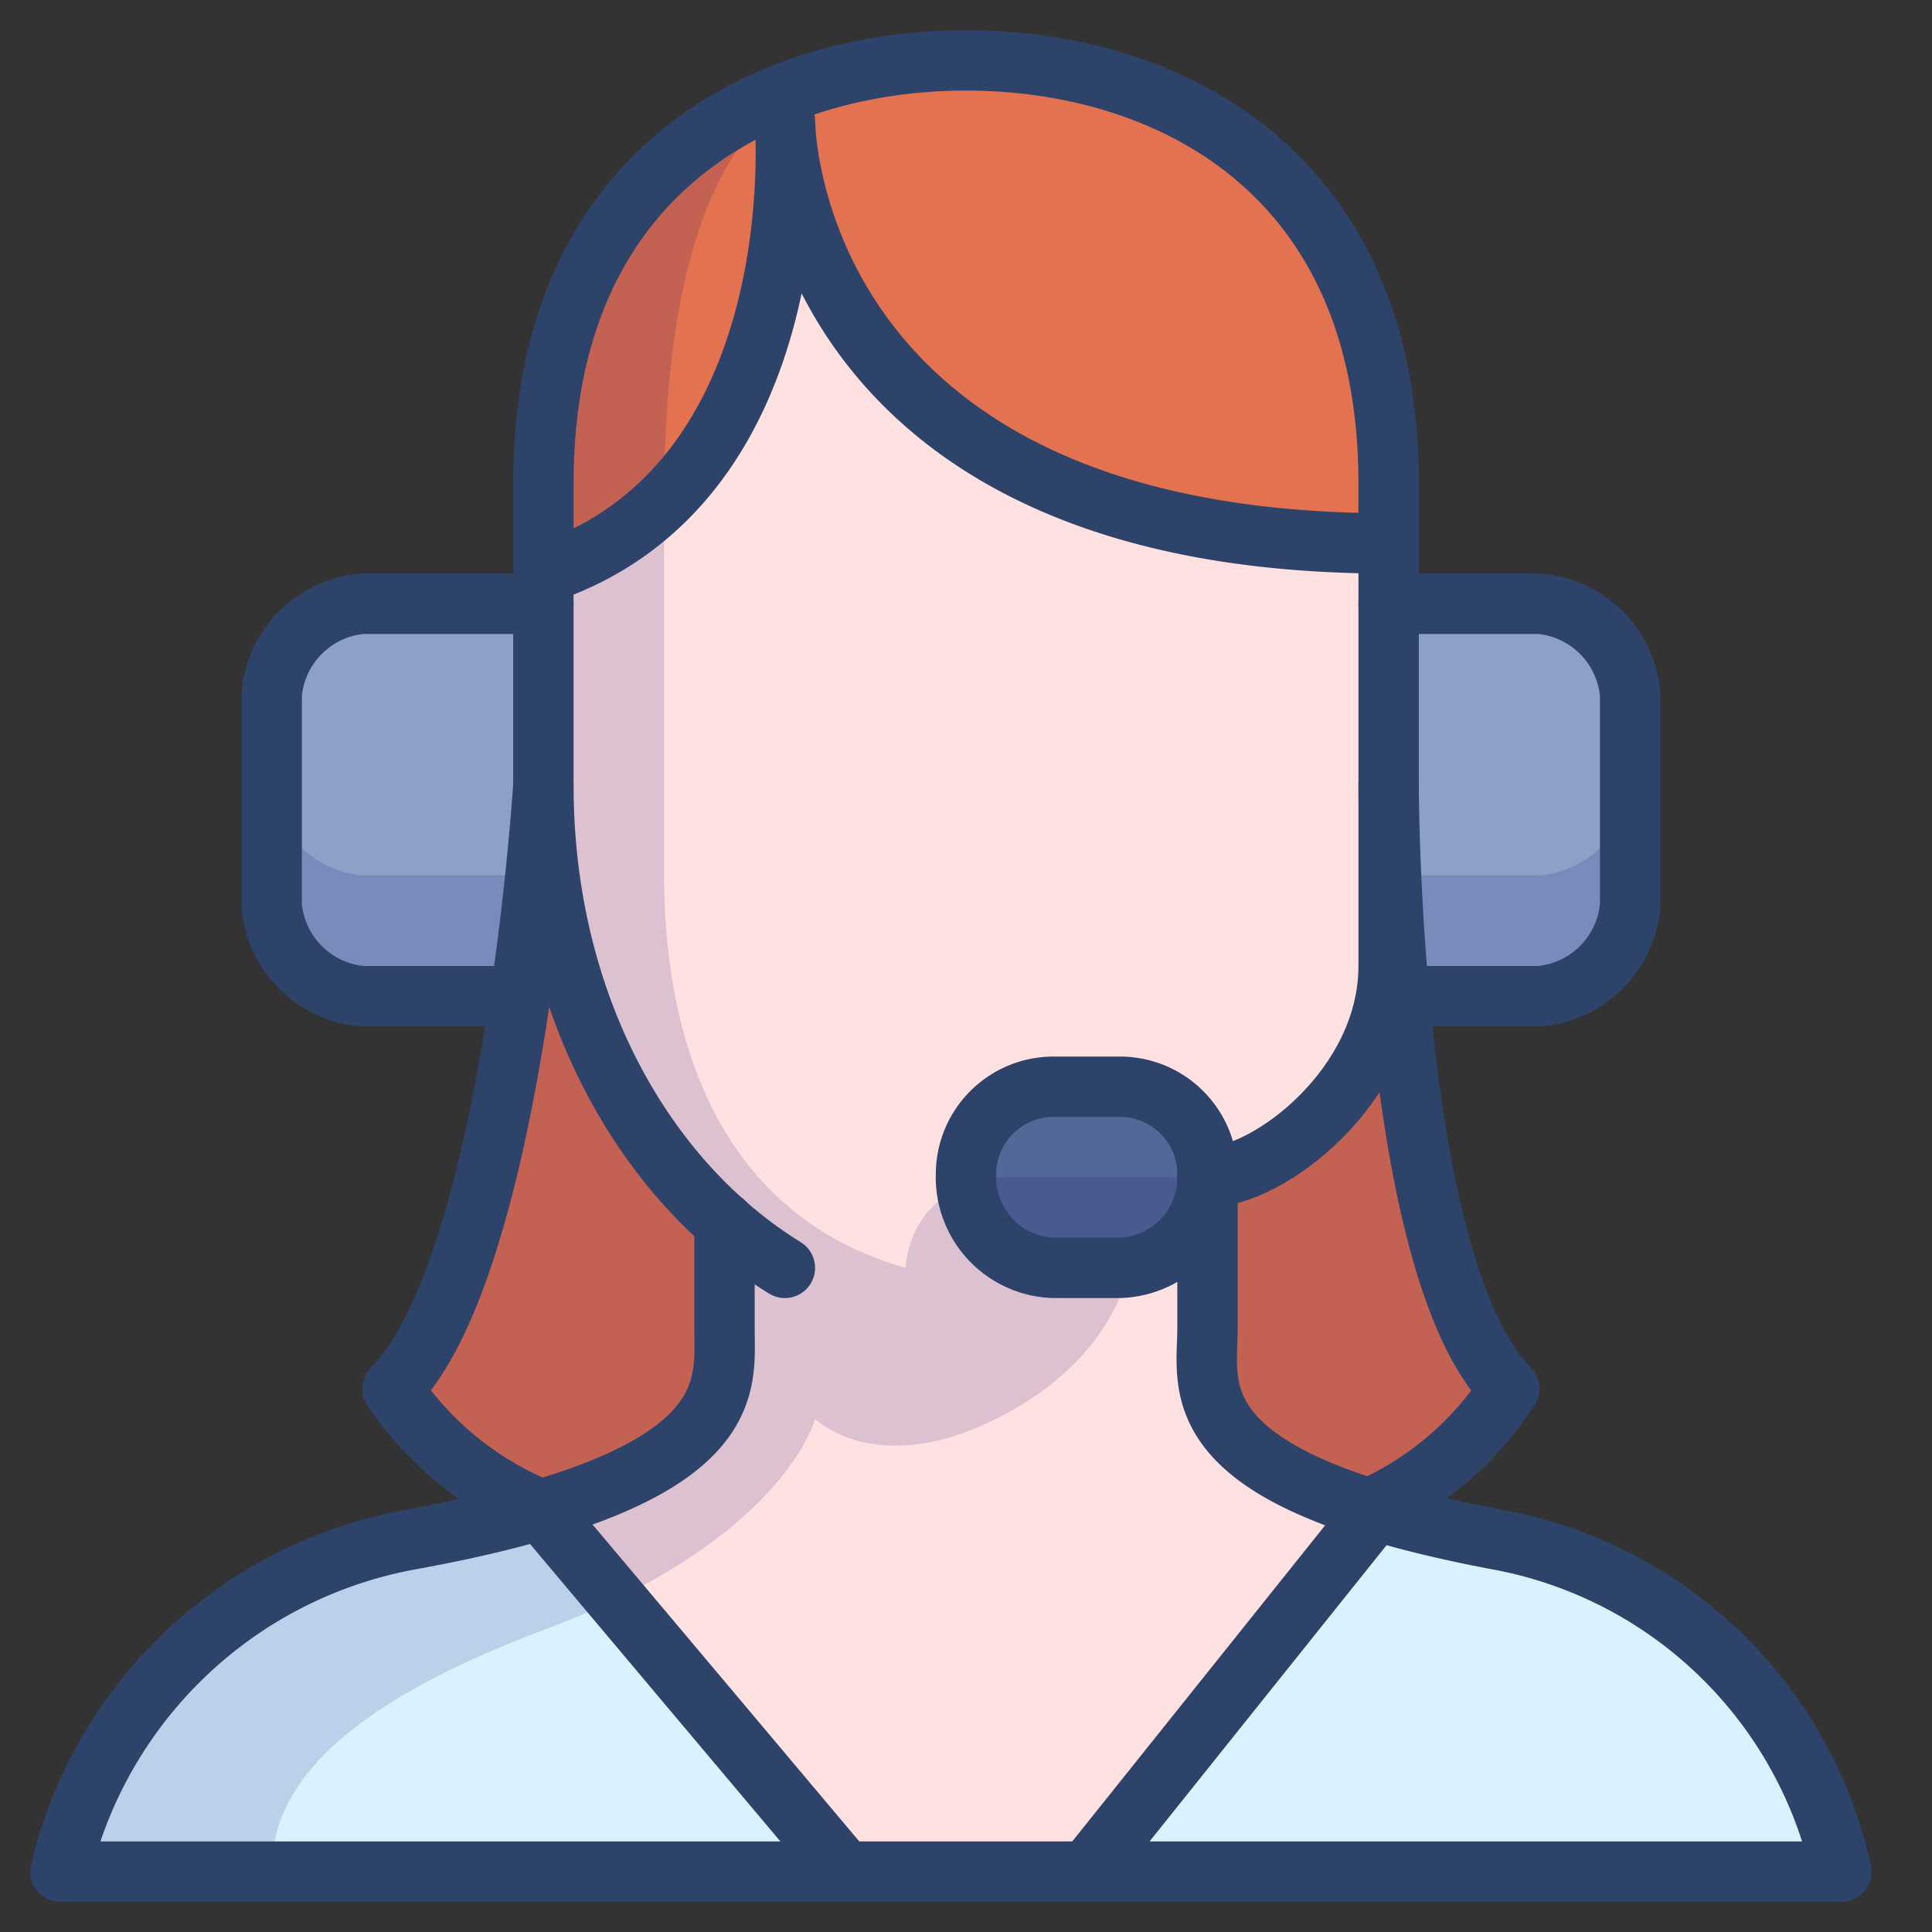
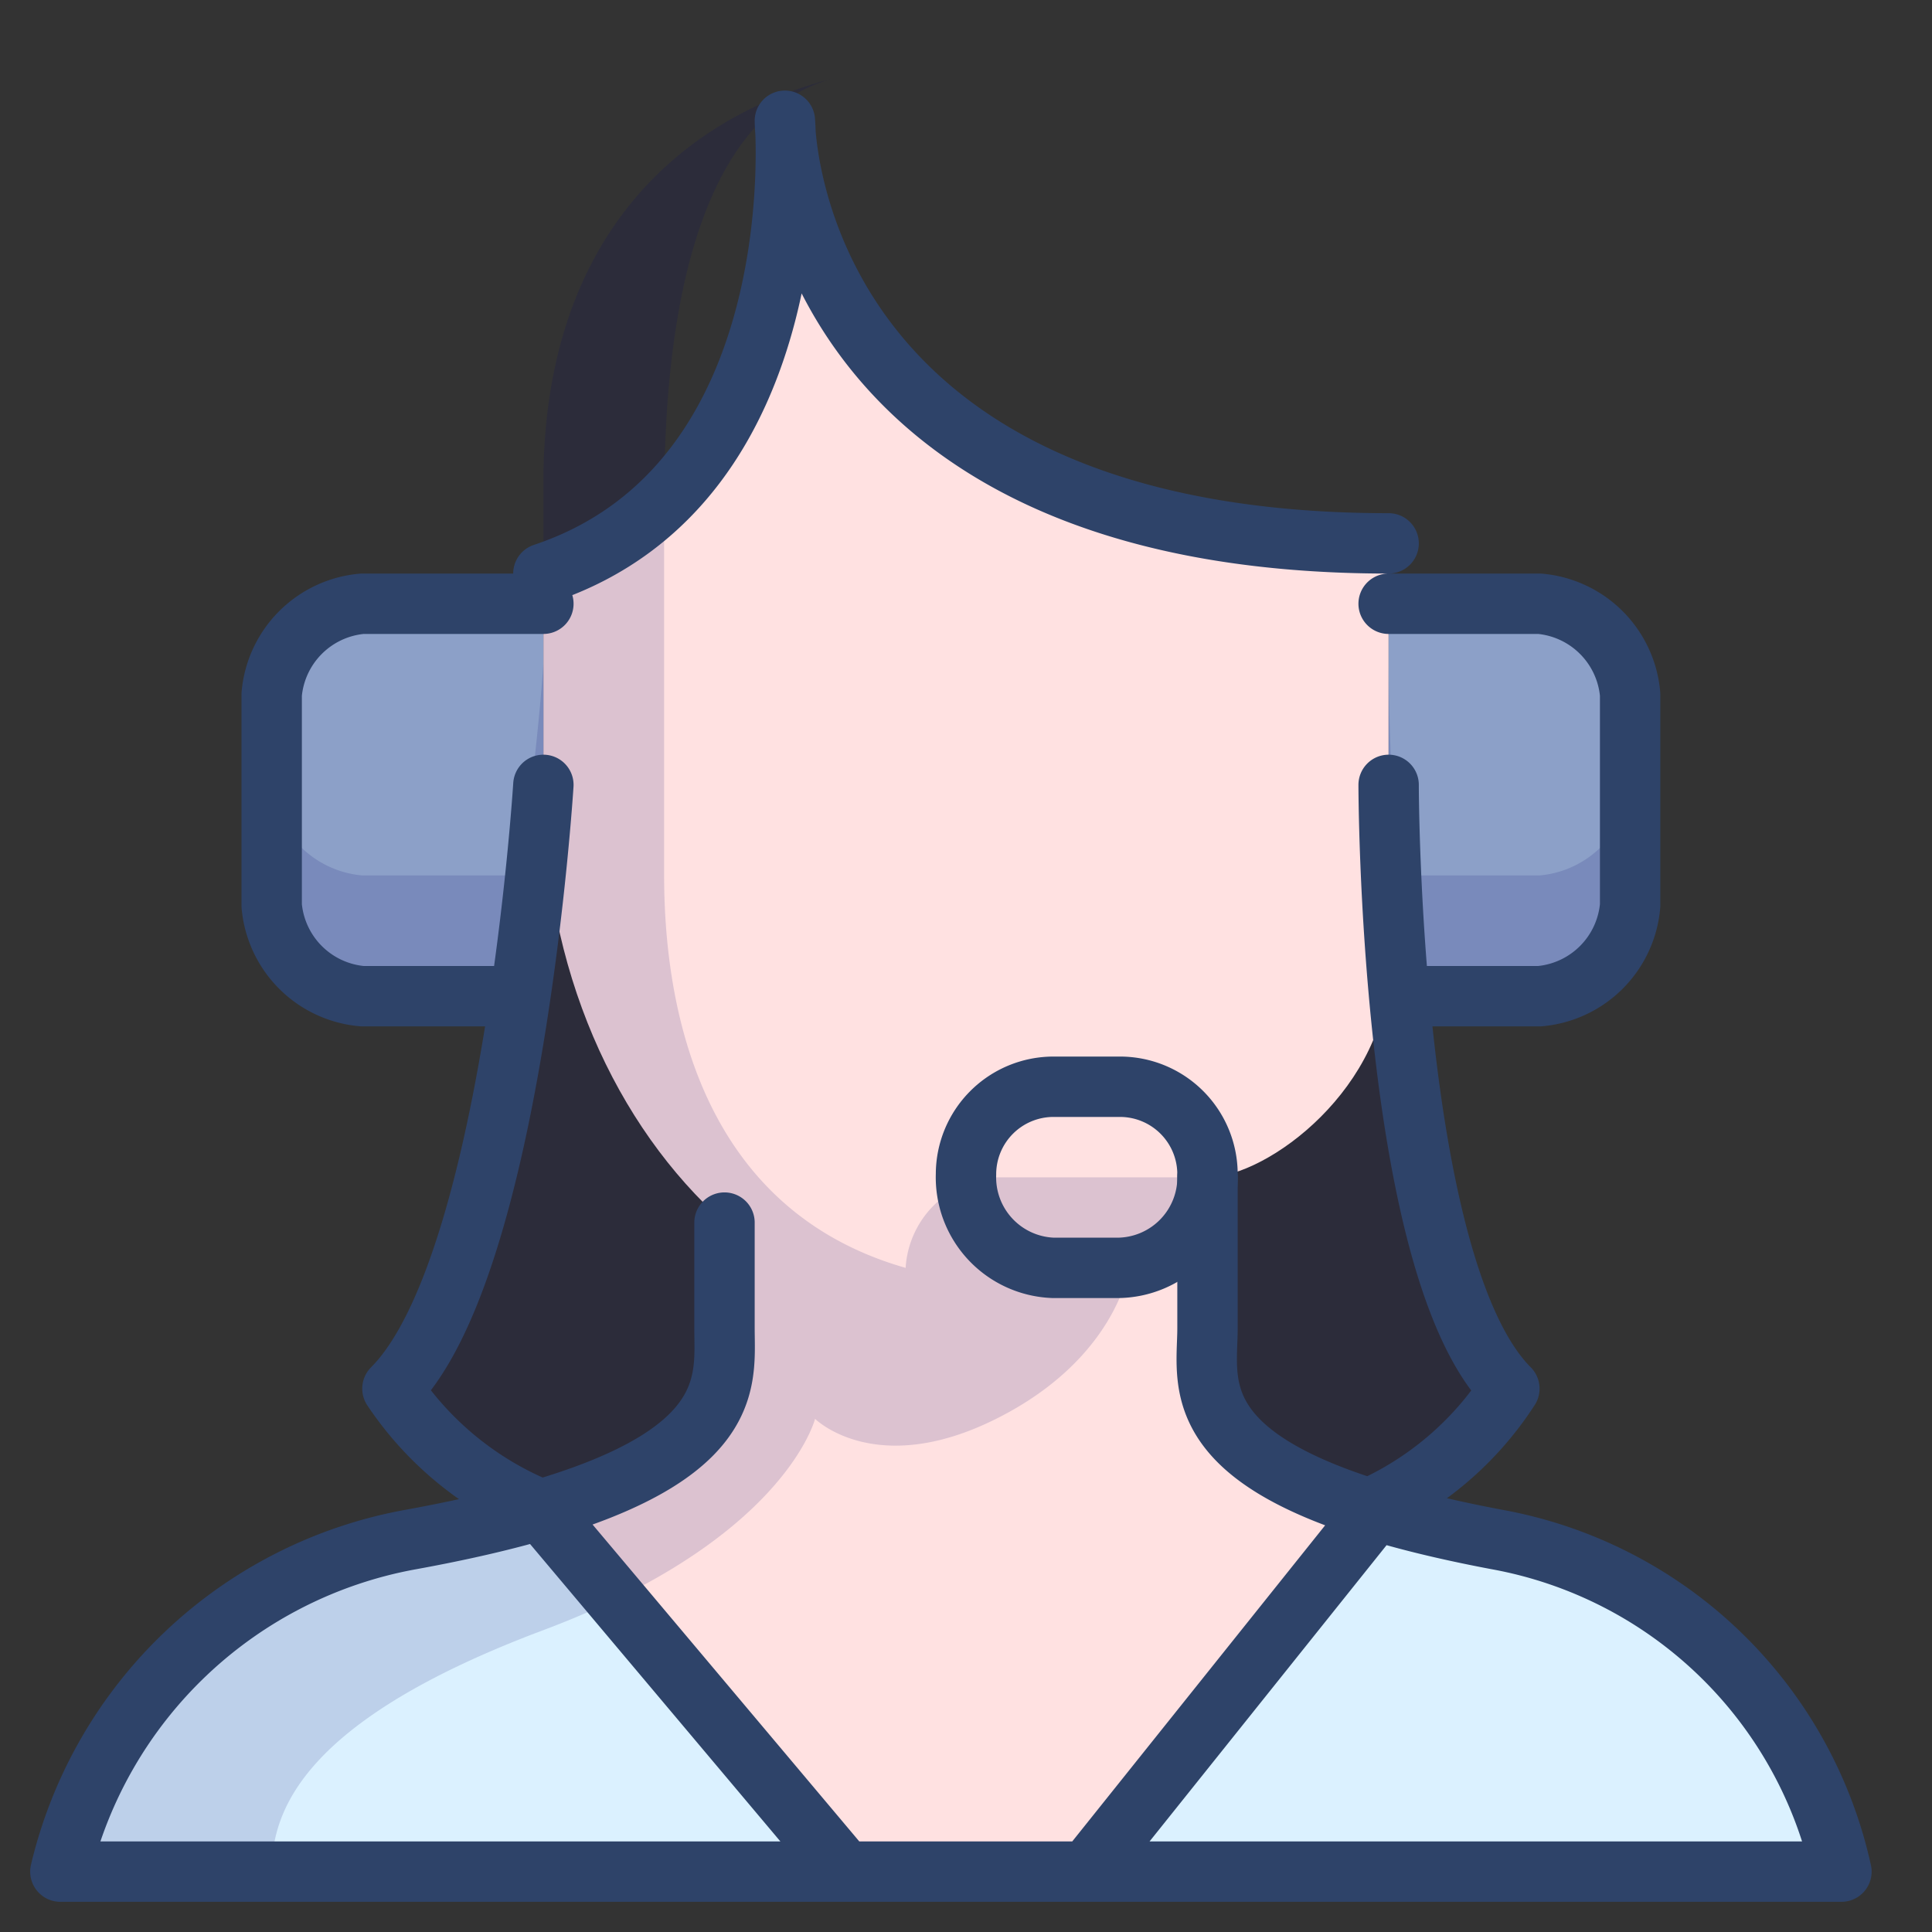
<svg xmlns="http://www.w3.org/2000/svg" viewBox="0 0 64 64" aria-labelledby="title" aria-describedby="desc" role="img">
  <rect x="0" y="0" width="64" height="64" fill="#333333" stroke="none" />
  <title>Customer Support</title>
  <desc>A color styled icon from Orion Icon Library.</desc>
  <path data-name="layer5" d="M26 4.4c.1 2.1 0 11.9-8 14.6v7c0 6.1 2.4 11.3 6 14.5V44c0 1.7.4 4.1-6.1 6L28 62h8l9.6-12c-6.3-1.9-5.6-4.3-5.6-6v-5c2 0 6-3 6-7V18C28 18 26.2 6.7 26 4.4z" fill="#ffe1e1" />
-   <path data-name="layer4" d="M40 38.9a2.9 2.9 0 0 0-2.9-2.9h-2.2a2.9 2.9 0 0 0-2.9 2.9 3 3 0 0 0 2.9 3.1H37a3 3 0 0 0 3-3.1z" fill="#536897" />
  <path data-name="layer3" d="M51 20h-5v6s0 3.1.3 7H51a3.3 3.3 0 0 0 3-3v-7a3.3 3.3 0 0 0-3-3zm-33 0h-6a3.3 3.3 0 0 0-3 3v7a3.3 3.3 0 0 0 3 3h5.2c.6-3.8.8-7 .8-7z" fill="#8ca0c8" />
  <path data-name="opacity" d="M51 29h-4.7c-.3-3.8-.3-7-.3-7v4s0 3.1.3 7H51a3.3 3.3 0 0 0 3-3v-4a3.3 3.3 0 0 1-3 3zm-33.8 0H12a3.3 3.3 0 0 1-3-3v4a3.3 3.3 0 0 0 3 3h5.2c.6-3.8.8-7 .8-7v-4s-.2 3.1-.8 7z" fill="#000064" opacity=".14" />
-   <path data-name="layer1" d="M32 2c-6.6 0-14 3.6-14 14v3c8-2.7 8.1-12.5 8-14.6V4v.4C26.2 6.7 28 18 46 18v-2C46 5.6 38.6 2 32 2z" fill="#e27250" />
  <path data-name="layer2" d="M61 62a14.3 14.3 0 0 0-11.4-11l-4-1L36 62zM13.6 51A14.6 14.6 0 0 0 2 62h26L17.9 50z" fill="#dbf1ff" />
-   <path data-name="layer1" d="M24 44v-3.5c-3.6-3.2-6-8.4-6-14.5 0 0-1 16-5 20a10.8 10.8 0 0 0 4.9 4c6.5-1.9 6.1-4.3 6.1-6zm26 2c-4-4-4-20-4-20v6c0 4-4 7-6 7v5c0 1.7-.7 4.1 5.4 6a10.7 10.7 0 0 0 4.6-4z" fill="#e27250" />
  <path data-name="opacity" d="M24 44v-3.5c-3.6-3.2-6-8.4-6-14.5 0 0-1 16-5 20a10.8 10.8 0 0 0 4.9 4c6.5-1.9 6.1-4.3 6.1-6zm26 2c-4-4-4-20-4-20v6c0 4-4 7-6 7v5c0 1.7-.7 4.1 5.4 6a10.7 10.7 0 0 0 4.6-4z" fill="#000064" opacity=".14" />
  <path data-name="opacity" d="M30 42c-7-2-8-9-8-13V17c0-3 0-12.9 5.6-14.4C22.5 3.9 18 7.9 18 16v10c0 6.1 2.4 11.3 6 14.5V44c0 1.7.4 4.1-6.1 6l-4.3 1A14.6 14.6 0 0 0 2 62h7c0-2 1-5 9-8s9-7 9-7 2 2 6 0 4.4-5 4.4-5l2.6-3h-7a3.2 3.2 0 0 0-3 3z" fill="#000064" opacity=".14" />
  <path data-name="stroke" d="M24 40.5V44c0 2 .6 5-10.4 7A14.6 14.6 0 0 0 2 62h59a14.3 14.3 0 0 0-11.4-11C39 49 40 46 40 44v-5m6.4-6H51a3.3 3.3 0 0 0 3-3v-7a3.3 3.3 0 0 0-3-3h-5m-28 0h-6a3.3 3.3 0 0 0-3 3v7a3.3 3.3 0 0 0 3 3h5.2M46 18C26 18 26 4 26 4s1 12-8 15m18 43l9.6-12m-27.7 0L28 62" fill="none" stroke="#2e4369" stroke-linecap="round" stroke-miterlimit="10" stroke-width="2" stroke-linejoin="round" />
  <path data-name="stroke" d="M17.9 50a10.8 10.8 0 0 1-4.9-4c4-4 5-20 5-20m28 0s0 16 4 20a10.7 10.7 0 0 1-4.7 4" fill="none" stroke="#2e4369" stroke-linecap="round" stroke-miterlimit="10" stroke-width="2" stroke-linejoin="round" />
-   <path data-name="stroke" d="M26 42c-4.7-2.9-8-8.8-8-16V16C18 5.6 25.4 2 32 2s14 3.6 14 14v16c0 4-4 7-6 7" fill="none" stroke="#2e4369" stroke-linecap="round" stroke-miterlimit="10" stroke-width="2" stroke-linejoin="round" />
  <path data-name="stroke" d="M40 38.9a2.9 2.9 0 0 0-2.9-2.9h-2.2a2.9 2.9 0 0 0-2.9 2.9 3 3 0 0 0 2.9 3.1H37a3 3 0 0 0 3-3.1z" fill="none" stroke="#2e4369" stroke-linecap="round" stroke-miterlimit="10" stroke-width="2" stroke-linejoin="round" />
</svg>